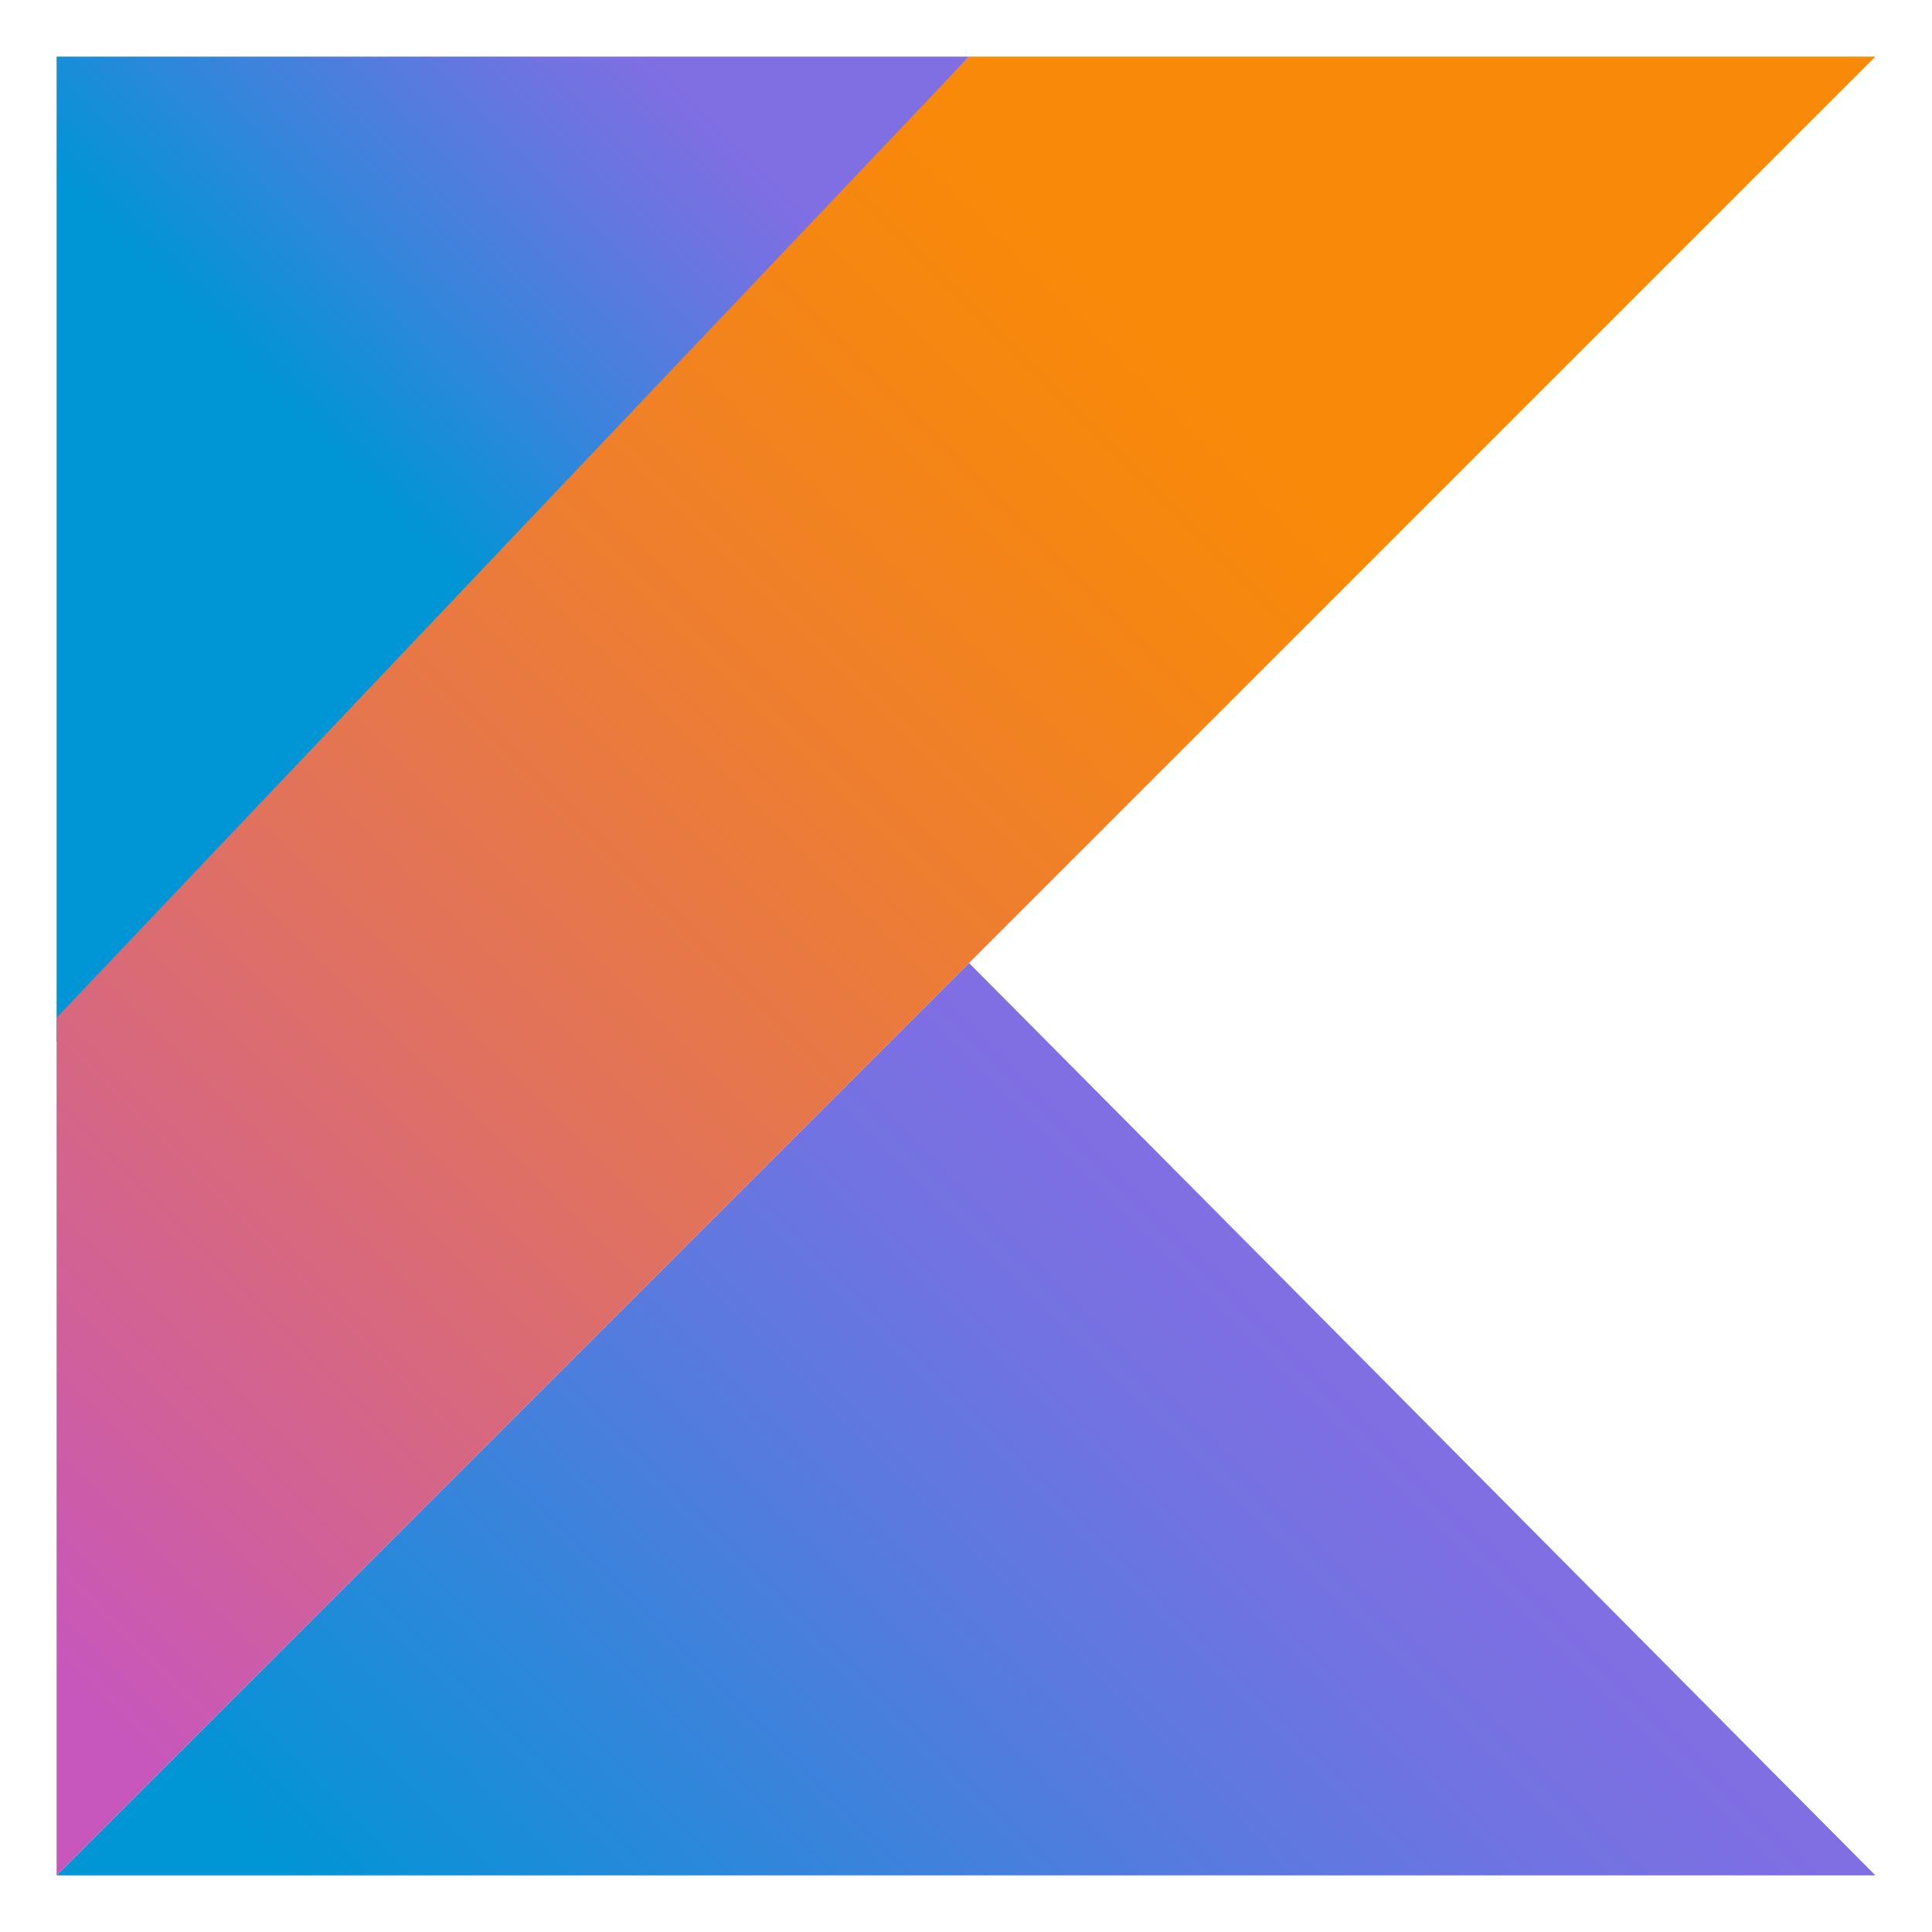
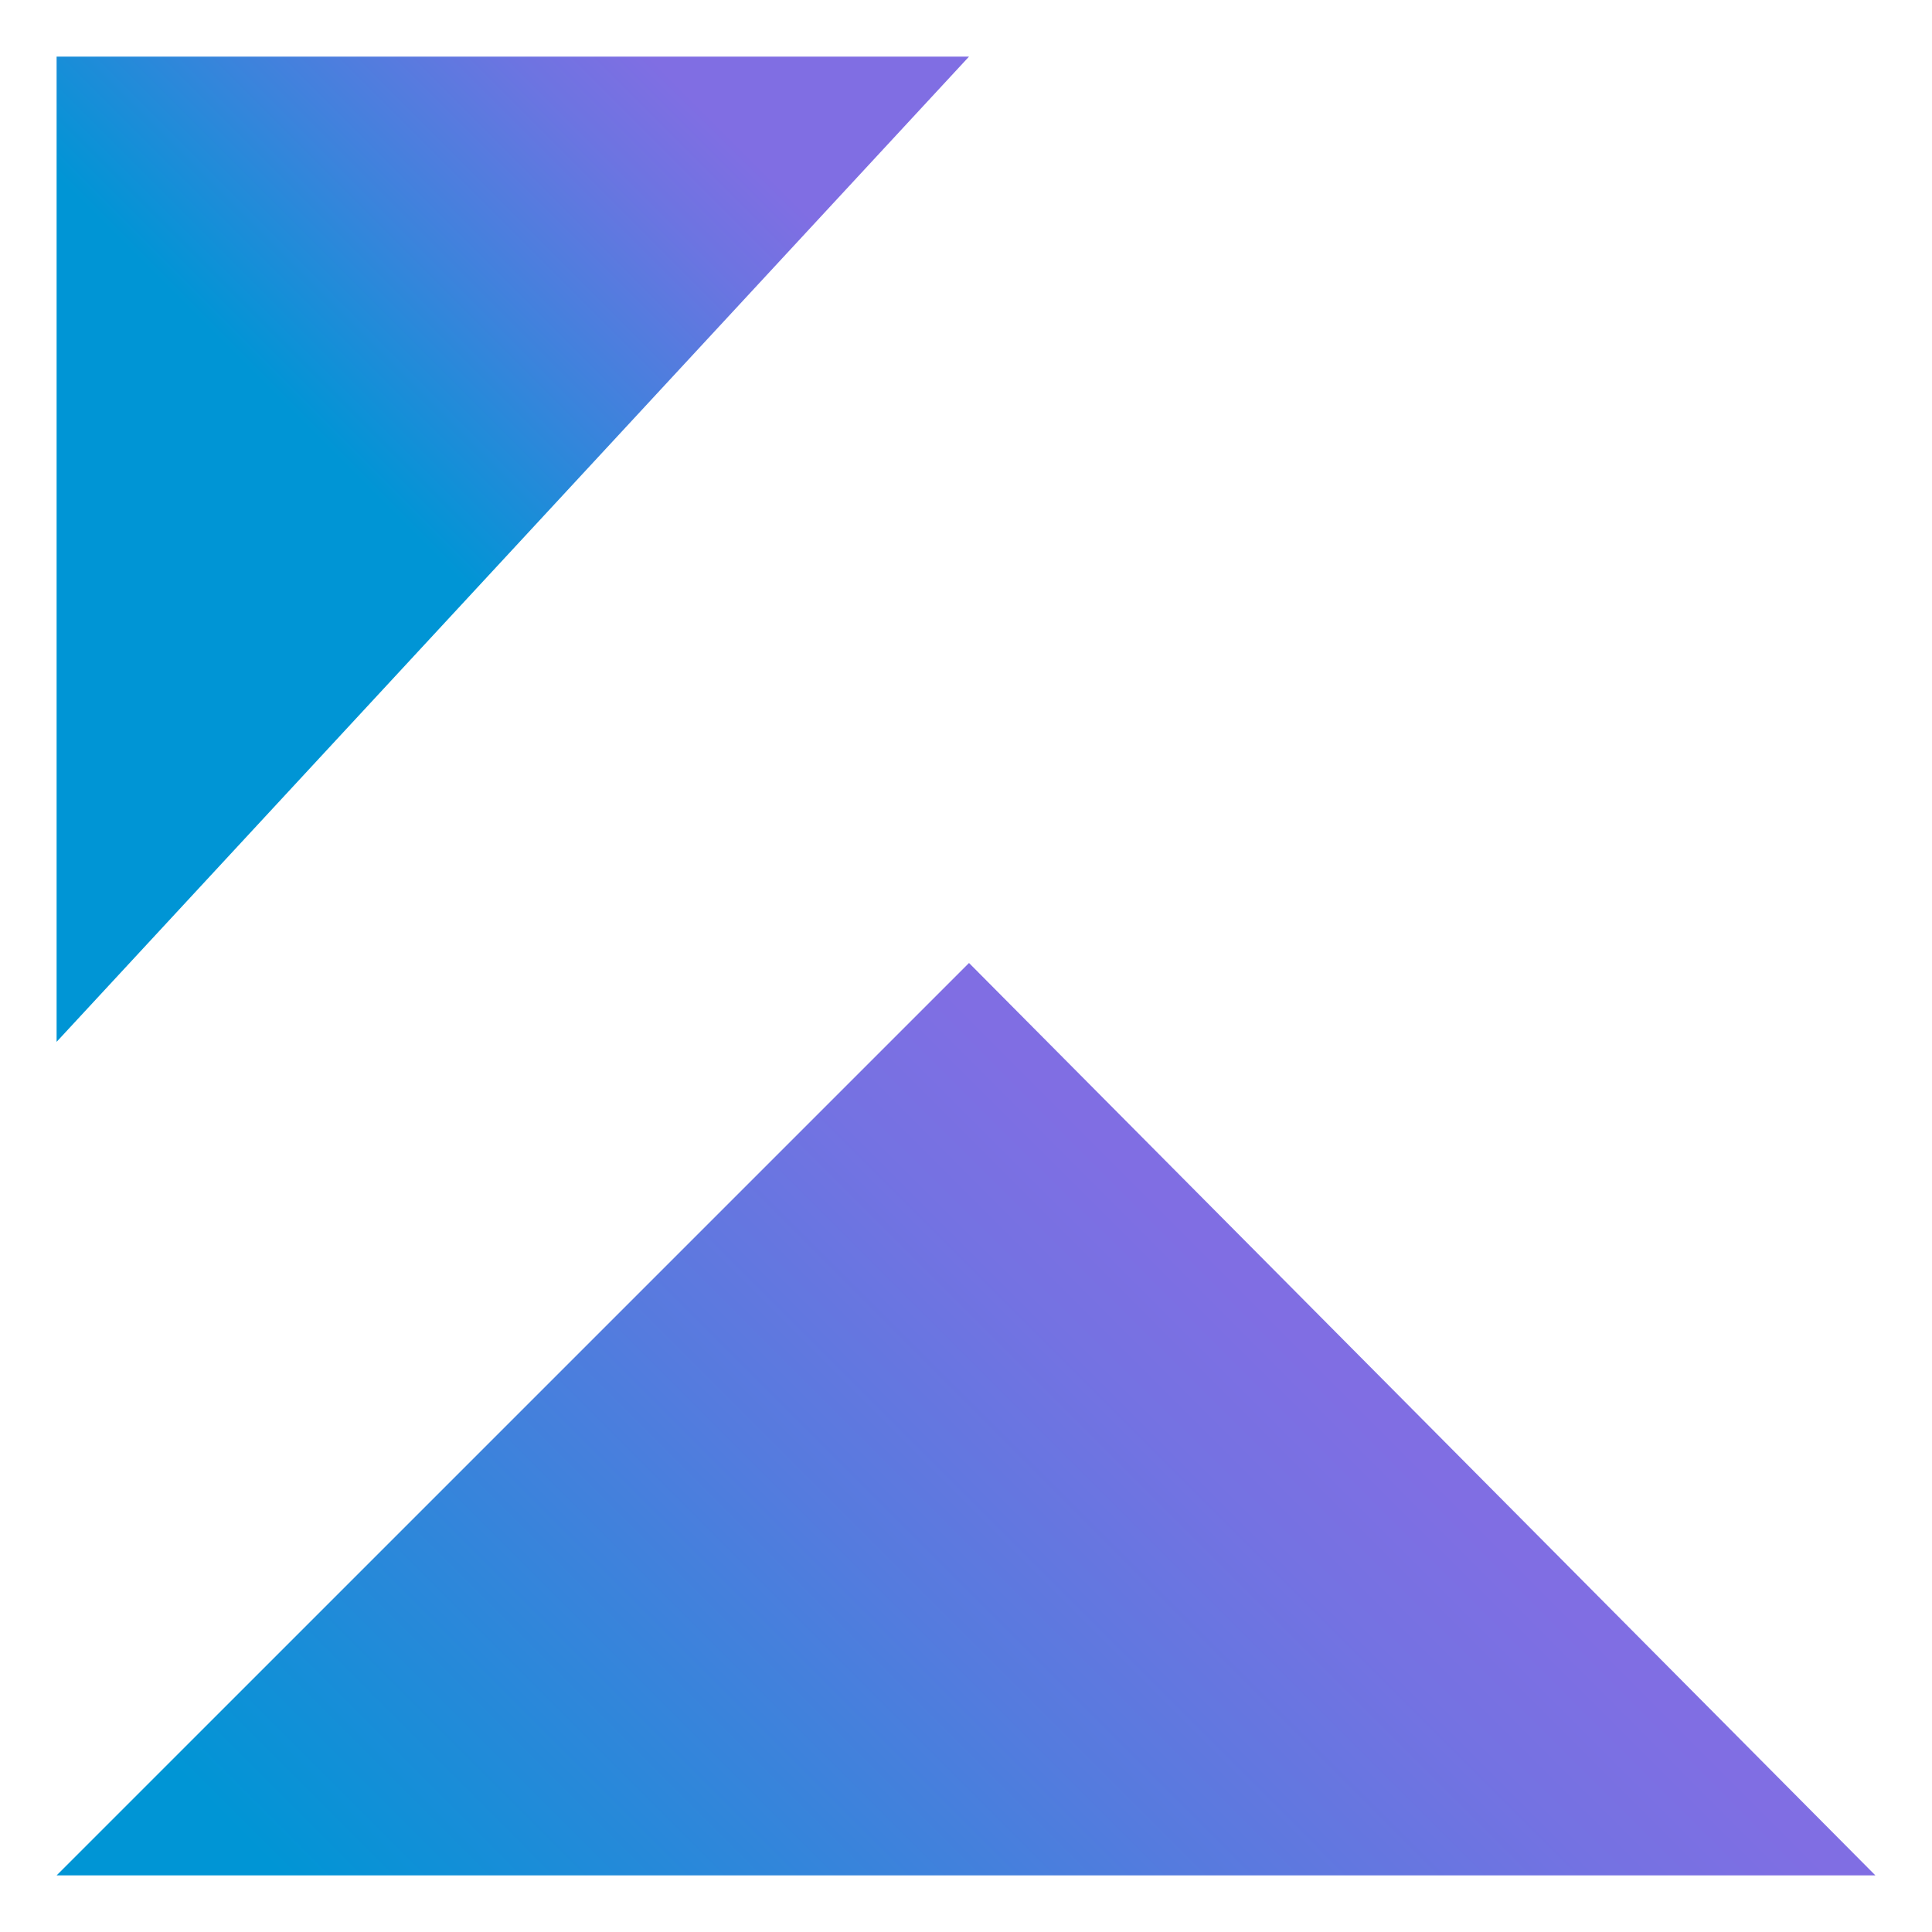
<svg xmlns="http://www.w3.org/2000/svg" height="60" width="60" version="1.1" id="Layer_1" x="0px" y="0px" viewBox="0 0 512 512" style="enable-background:new 0 0 512 512;" xml:space="preserve">
  <style type="text/css">
	.st0{fill:url(#XMLID_3_);}
	.st1{fill:url(#SVGID_1_);}
	.st2{fill:url(#SVGID_2_);}
</style>
  <g>
    <linearGradient id="XMLID_3_" gradientUnits="userSpaceOnUse" x1="143.313" y1="1060.687" x2="371.037" y2="832.962" gradientTransform="matrix(1 0 0 1 0 -451)">
      <stop offset="9.677000e-02" style="stop-color:#0095D5" />
      <stop offset="0.301" style="stop-color:#238AD9" />
      <stop offset="0.621" style="stop-color:#557BDE" />
      <stop offset="0.864" style="stop-color:#7472E2" />
      <stop offset="1" style="stop-color:#806EE3" />
    </linearGradient>
    <polygon id="XMLID_2_" class="st0" points="15,497 256.8,255.2 497,497  " />
    <linearGradient id="SVGID_1_" gradientUnits="userSpaceOnUse" x1="48.74" y1="562.801" x2="181.003" y2="430.54" gradientTransform="matrix(1 0 0 1 0 -451)">
      <stop offset="0.118" style="stop-color:#0095D5" />
      <stop offset="0.418" style="stop-color:#3C83DC" />
      <stop offset="0.696" style="stop-color:#6D74E1" />
      <stop offset="0.833" style="stop-color:#806EE3" />
    </linearGradient>
    <polygon class="st1" points="15,15 256.8,15 15,276.1  " />
    <linearGradient id="SVGID_2_" gradientUnits="userSpaceOnUse" x1="-66.199" y1="909.101" x2="382.328" y2="460.574" gradientTransform="matrix(1 0 0 1 0 -451)">
      <stop offset="0.107" style="stop-color:#C757BC" />
      <stop offset="0.214" style="stop-color:#D0609A" />
      <stop offset="0.425" style="stop-color:#E1725C" />
      <stop offset="0.605" style="stop-color:#EE7E2F" />
      <stop offset="0.743" style="stop-color:#F58613" />
      <stop offset="0.823" style="stop-color:#F88909" />
    </linearGradient>
-     <polygon class="st2" points="256.8,15 15,269.7 15,497 256.8,255.2 497,15  " />
  </g>
</svg>